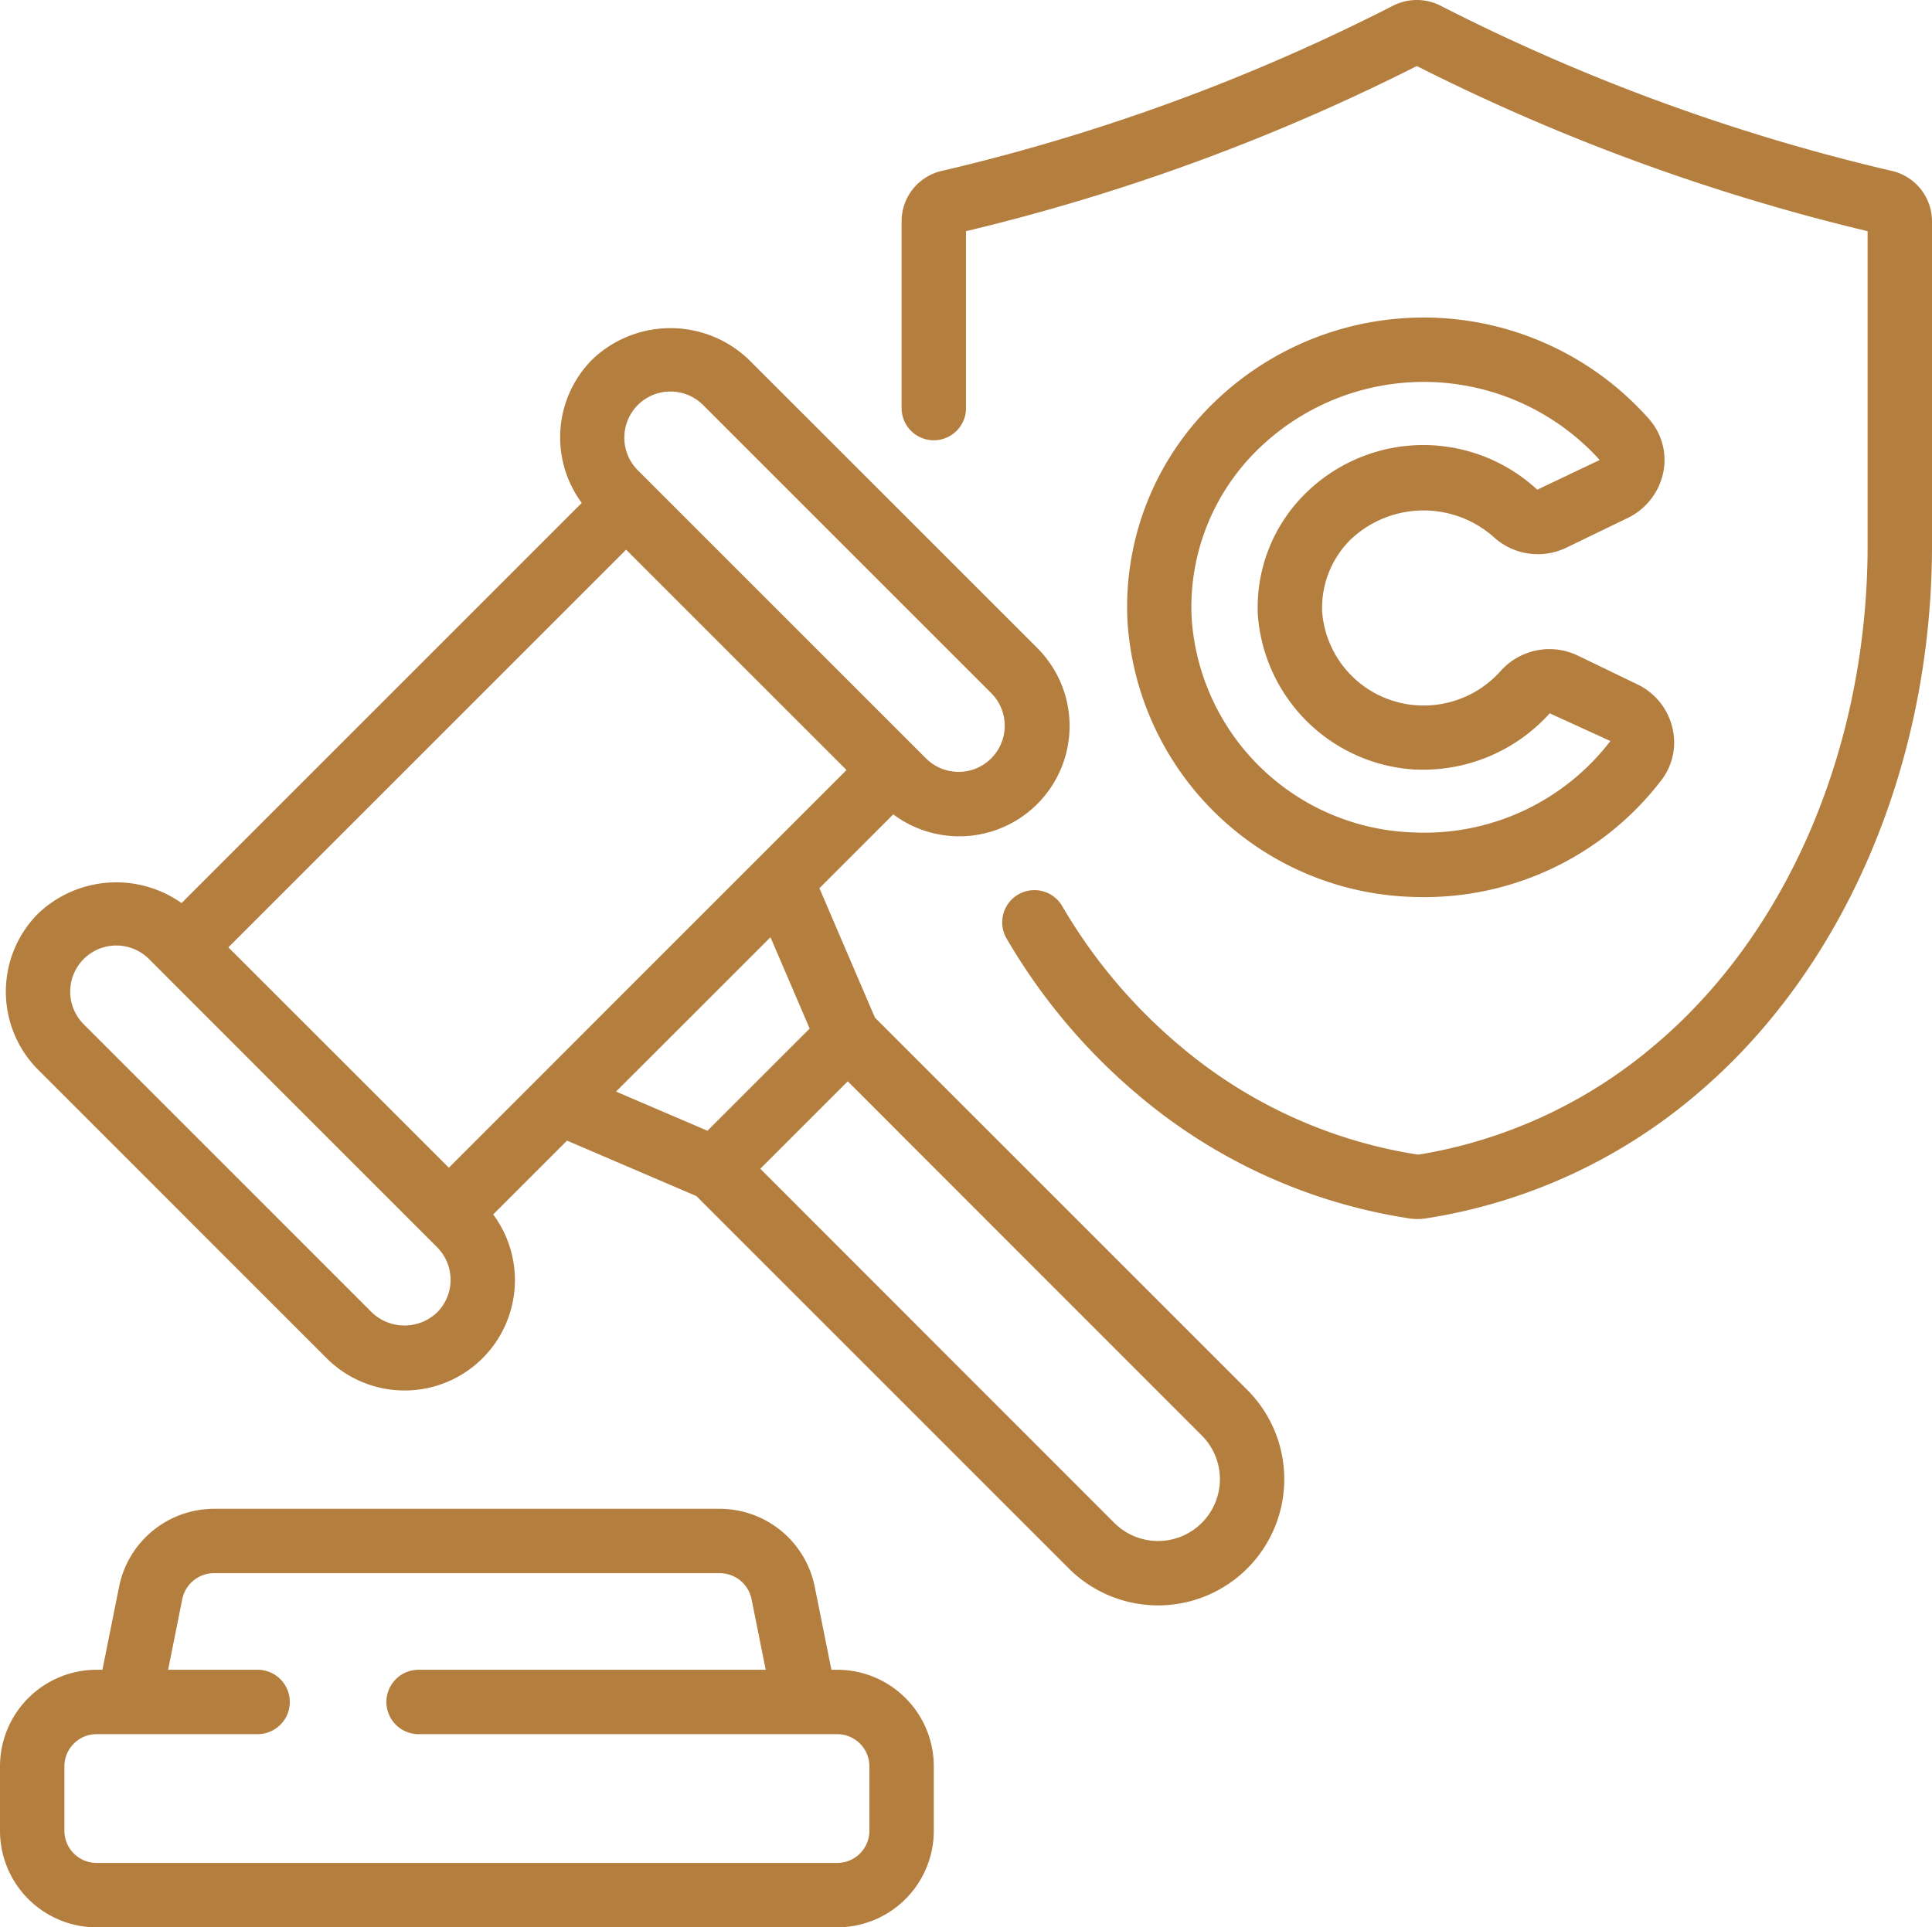
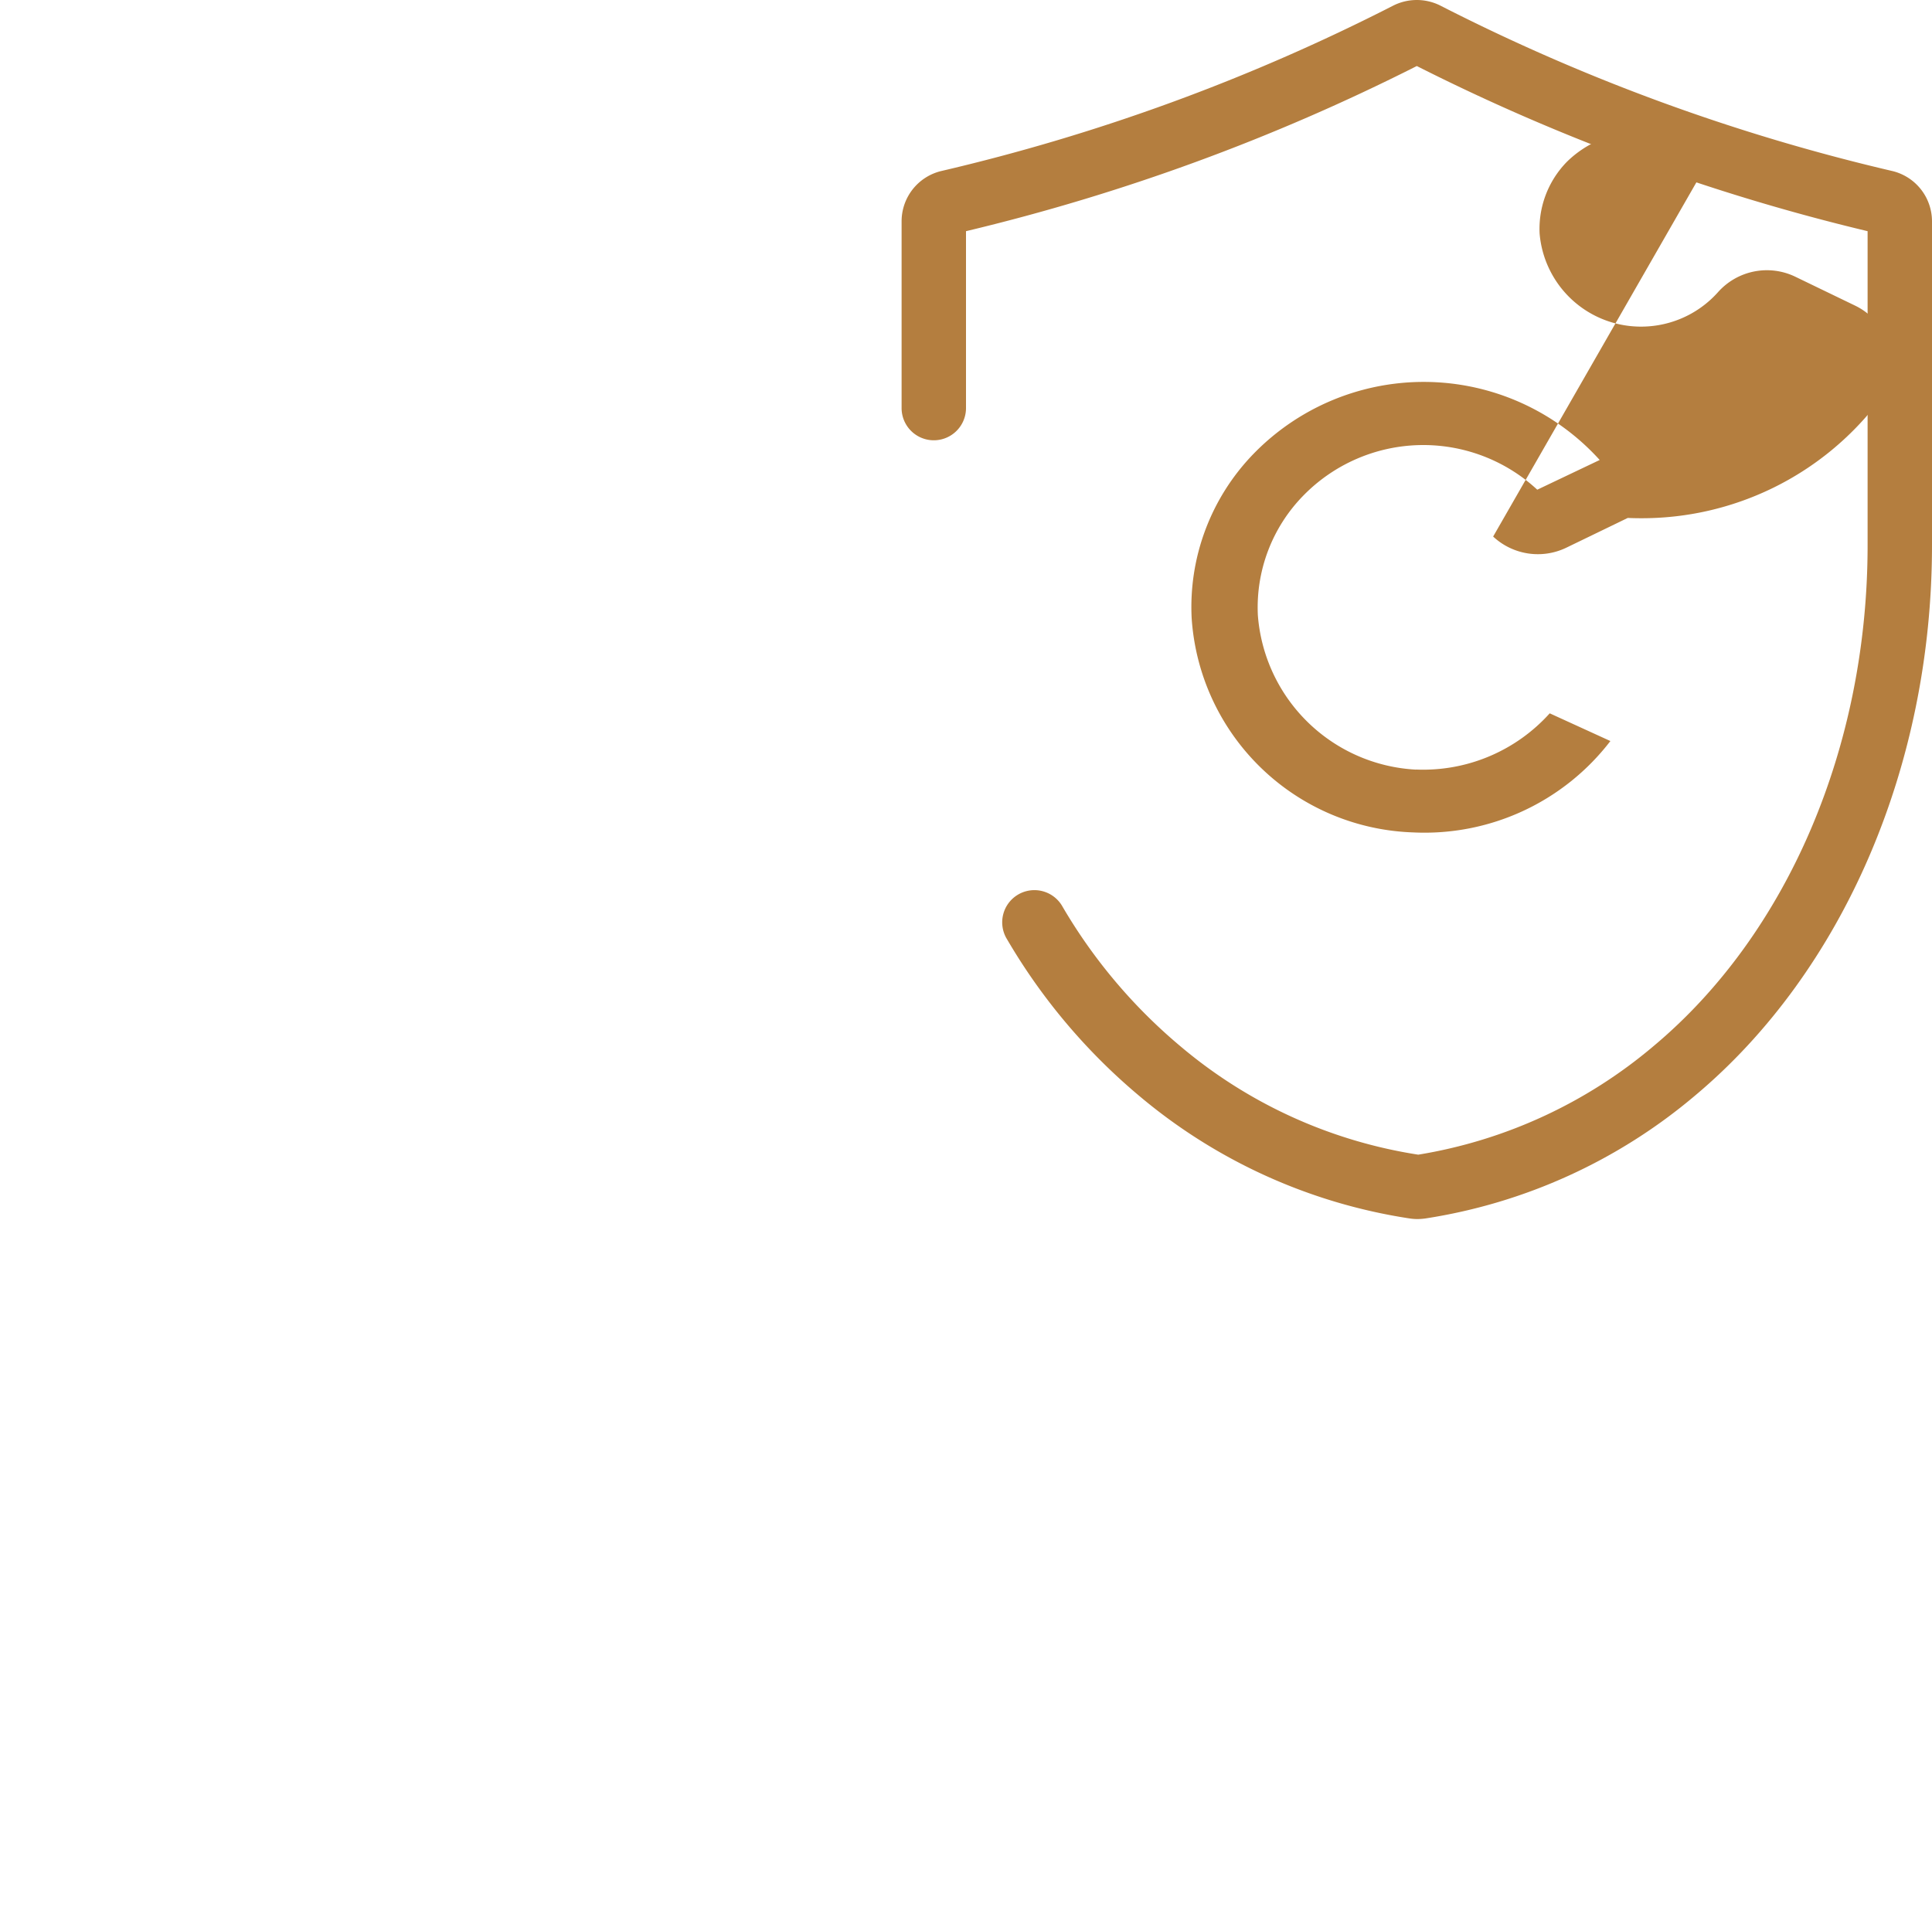
<svg xmlns="http://www.w3.org/2000/svg" width="60" height="59.866" viewBox="0 0 60 59.866">
  <g id="copyright" transform="translate(0 -0.134)">
    <g id="Page-1">
      <g id="_036---Lawsuit-Copyright" data-name="036---Lawsuit-Copyright">
        <path id="Shape" d="M58.783,5.45A61.546,61.546,0,0,1,44.728.306a1.628,1.628,0,0,0-1.485.015A61.531,61.531,0,0,1,29.208,5.452,1.606,1.606,0,0,0,28,7v5.81a1,1,0,1,0,2,0V7.315a63.906,63.906,0,0,0,14-5.13,64.045,64.045,0,0,0,14,5.13V17.07c0,6.258-2.483,12.073-6.643,15.554A15.061,15.061,0,0,1,44.045,36a14.99,14.99,0,0,1-7.4-3.379A16.556,16.556,0,0,1,33,28.3a1,1,0,1,0-1.723,1.014,18.566,18.566,0,0,0,4.079,4.84,16.991,16.991,0,0,0,8.4,3.824A1.761,1.761,0,0,0,44,38a1.951,1.951,0,0,0,.271-.019,16.965,16.965,0,0,0,8.376-3.821C57.249,30.3,60,23.913,60,17.07V7a1.608,1.608,0,0,0-1.217-1.55Z" fill="#b47e3f" />
-         <path id="Shape-2" data-name="Shape" d="M46.371,16.8a2.035,2.035,0,0,0,2.271.347l1.91-.925a2.023,2.023,0,0,0,1.1-1.406,1.923,1.923,0,0,0-.435-1.661,9.349,9.349,0,0,0-13.746-.287,8.815,8.815,0,0,0-2.456,6.563,9.144,9.144,0,0,0,8.785,8.56q.2.009.4.009a9.265,9.265,0,0,0,7.4-3.638,1.924,1.924,0,0,0,.338-1.619,2,2,0,0,0-1.07-1.343l-1.862-.9a2.032,2.032,0,0,0-2.41.485,3.2,3.2,0,0,1-2.534,1.06,3.156,3.156,0,0,1-3-2.888,2.979,2.979,0,0,1,.856-2.237,3.287,3.287,0,0,1,4.453-.12Zm-2.4,7.237a5.287,5.287,0,0,0,4.157-1.746l1.884.861a7.273,7.273,0,0,1-6.127,2.838,7.131,7.131,0,0,1-6.877-6.655,6.833,6.833,0,0,1,1.906-5.088,7.37,7.37,0,0,1,10.766.175l-1.939.923a5.207,5.207,0,0,0-7.255.173,4.964,4.964,0,0,0-1.422,3.728,5.2,5.2,0,0,0,4.91,4.794Z" fill="#b47e3f" />
-         <path id="Shape-3" data-name="Shape" d="M27.171,31.742l-1.723-4.019,2.293-2.293A3.426,3.426,0,0,0,32.2,20.249L23.249,11.3a3.513,3.513,0,0,0-4.855,0,3.428,3.428,0,0,0-.327,4.456L5.639,28.185a3.52,3.52,0,0,0-4.453.324,3.436,3.436,0,0,0,0,4.855l8.948,8.949a3.426,3.426,0,0,0,5.182-4.456l2.293-2.293,4.018,1.722L33.192,48.852a3.92,3.92,0,0,0,5.544-5.544Zm-7.057-1.513-3.441,3.442-2.734,2.734-3.423-3.423L7.092,29.56,19.444,17.208l6.846,6.845Zm-.306-17.514a1.433,1.433,0,0,1,2.027,0l8.948,8.948a1.433,1.433,0,0,1-2.027,2.027l-8.948-8.948A1.435,1.435,0,0,1,19.808,12.715ZM13.575,40.9a1.467,1.467,0,0,1-2.027,0L2.6,31.95a1.433,1.433,0,1,1,2.027-2.027l.343.343L9.1,34.4l4.474,4.474A1.435,1.435,0,0,1,13.575,40.9Zm7.953-9.254,2.4-2.4,1.217,2.837L21.97,35.257l-2.839-1.216ZM37.322,47.438a1.922,1.922,0,0,1-2.716,0l-10.994-11L24.97,35.08l1.358-1.358,10.994,11a1.919,1.919,0,0,1,0,2.716Z" fill="#b47e3f" />
-         <path id="Shape-4" data-name="Shape" d="M26,52h-.18l-.52-2.589A3.013,3.013,0,0,0,22.36,47H6.64A3.013,3.013,0,0,0,3.7,49.413L3.181,52H3a3,3,0,0,0-3,3v2a3,3,0,0,0,3,3H26a3,3,0,0,0,3-3V55a3,3,0,0,0-3-3Zm1,5a1,1,0,0,1-1,1H3a1,1,0,0,1-1-1V55a1,1,0,0,1,1-1H8a1,1,0,0,0,0-2H5.221l.439-2.191A1.007,1.007,0,0,1,6.64,49H22.36a1.007,1.007,0,0,1,.98.807L23.78,52H13a1,1,0,1,0,0,2H26a1,1,0,0,1,1,1Z" fill="#b47e3f" />
+         <path id="Shape-2" data-name="Shape" d="M46.371,16.8a2.035,2.035,0,0,0,2.271.347l1.91-.925q.2.009.4.009a9.265,9.265,0,0,0,7.4-3.638,1.924,1.924,0,0,0,.338-1.619,2,2,0,0,0-1.07-1.343l-1.862-.9a2.032,2.032,0,0,0-2.41.485,3.2,3.2,0,0,1-2.534,1.06,3.156,3.156,0,0,1-3-2.888,2.979,2.979,0,0,1,.856-2.237,3.287,3.287,0,0,1,4.453-.12Zm-2.4,7.237a5.287,5.287,0,0,0,4.157-1.746l1.884.861a7.273,7.273,0,0,1-6.127,2.838,7.131,7.131,0,0,1-6.877-6.655,6.833,6.833,0,0,1,1.906-5.088,7.37,7.37,0,0,1,10.766.175l-1.939.923a5.207,5.207,0,0,0-7.255.173,4.964,4.964,0,0,0-1.422,3.728,5.2,5.2,0,0,0,4.91,4.794Z" fill="#b47e3f" />
      </g>
    </g>
  </g>
</svg>